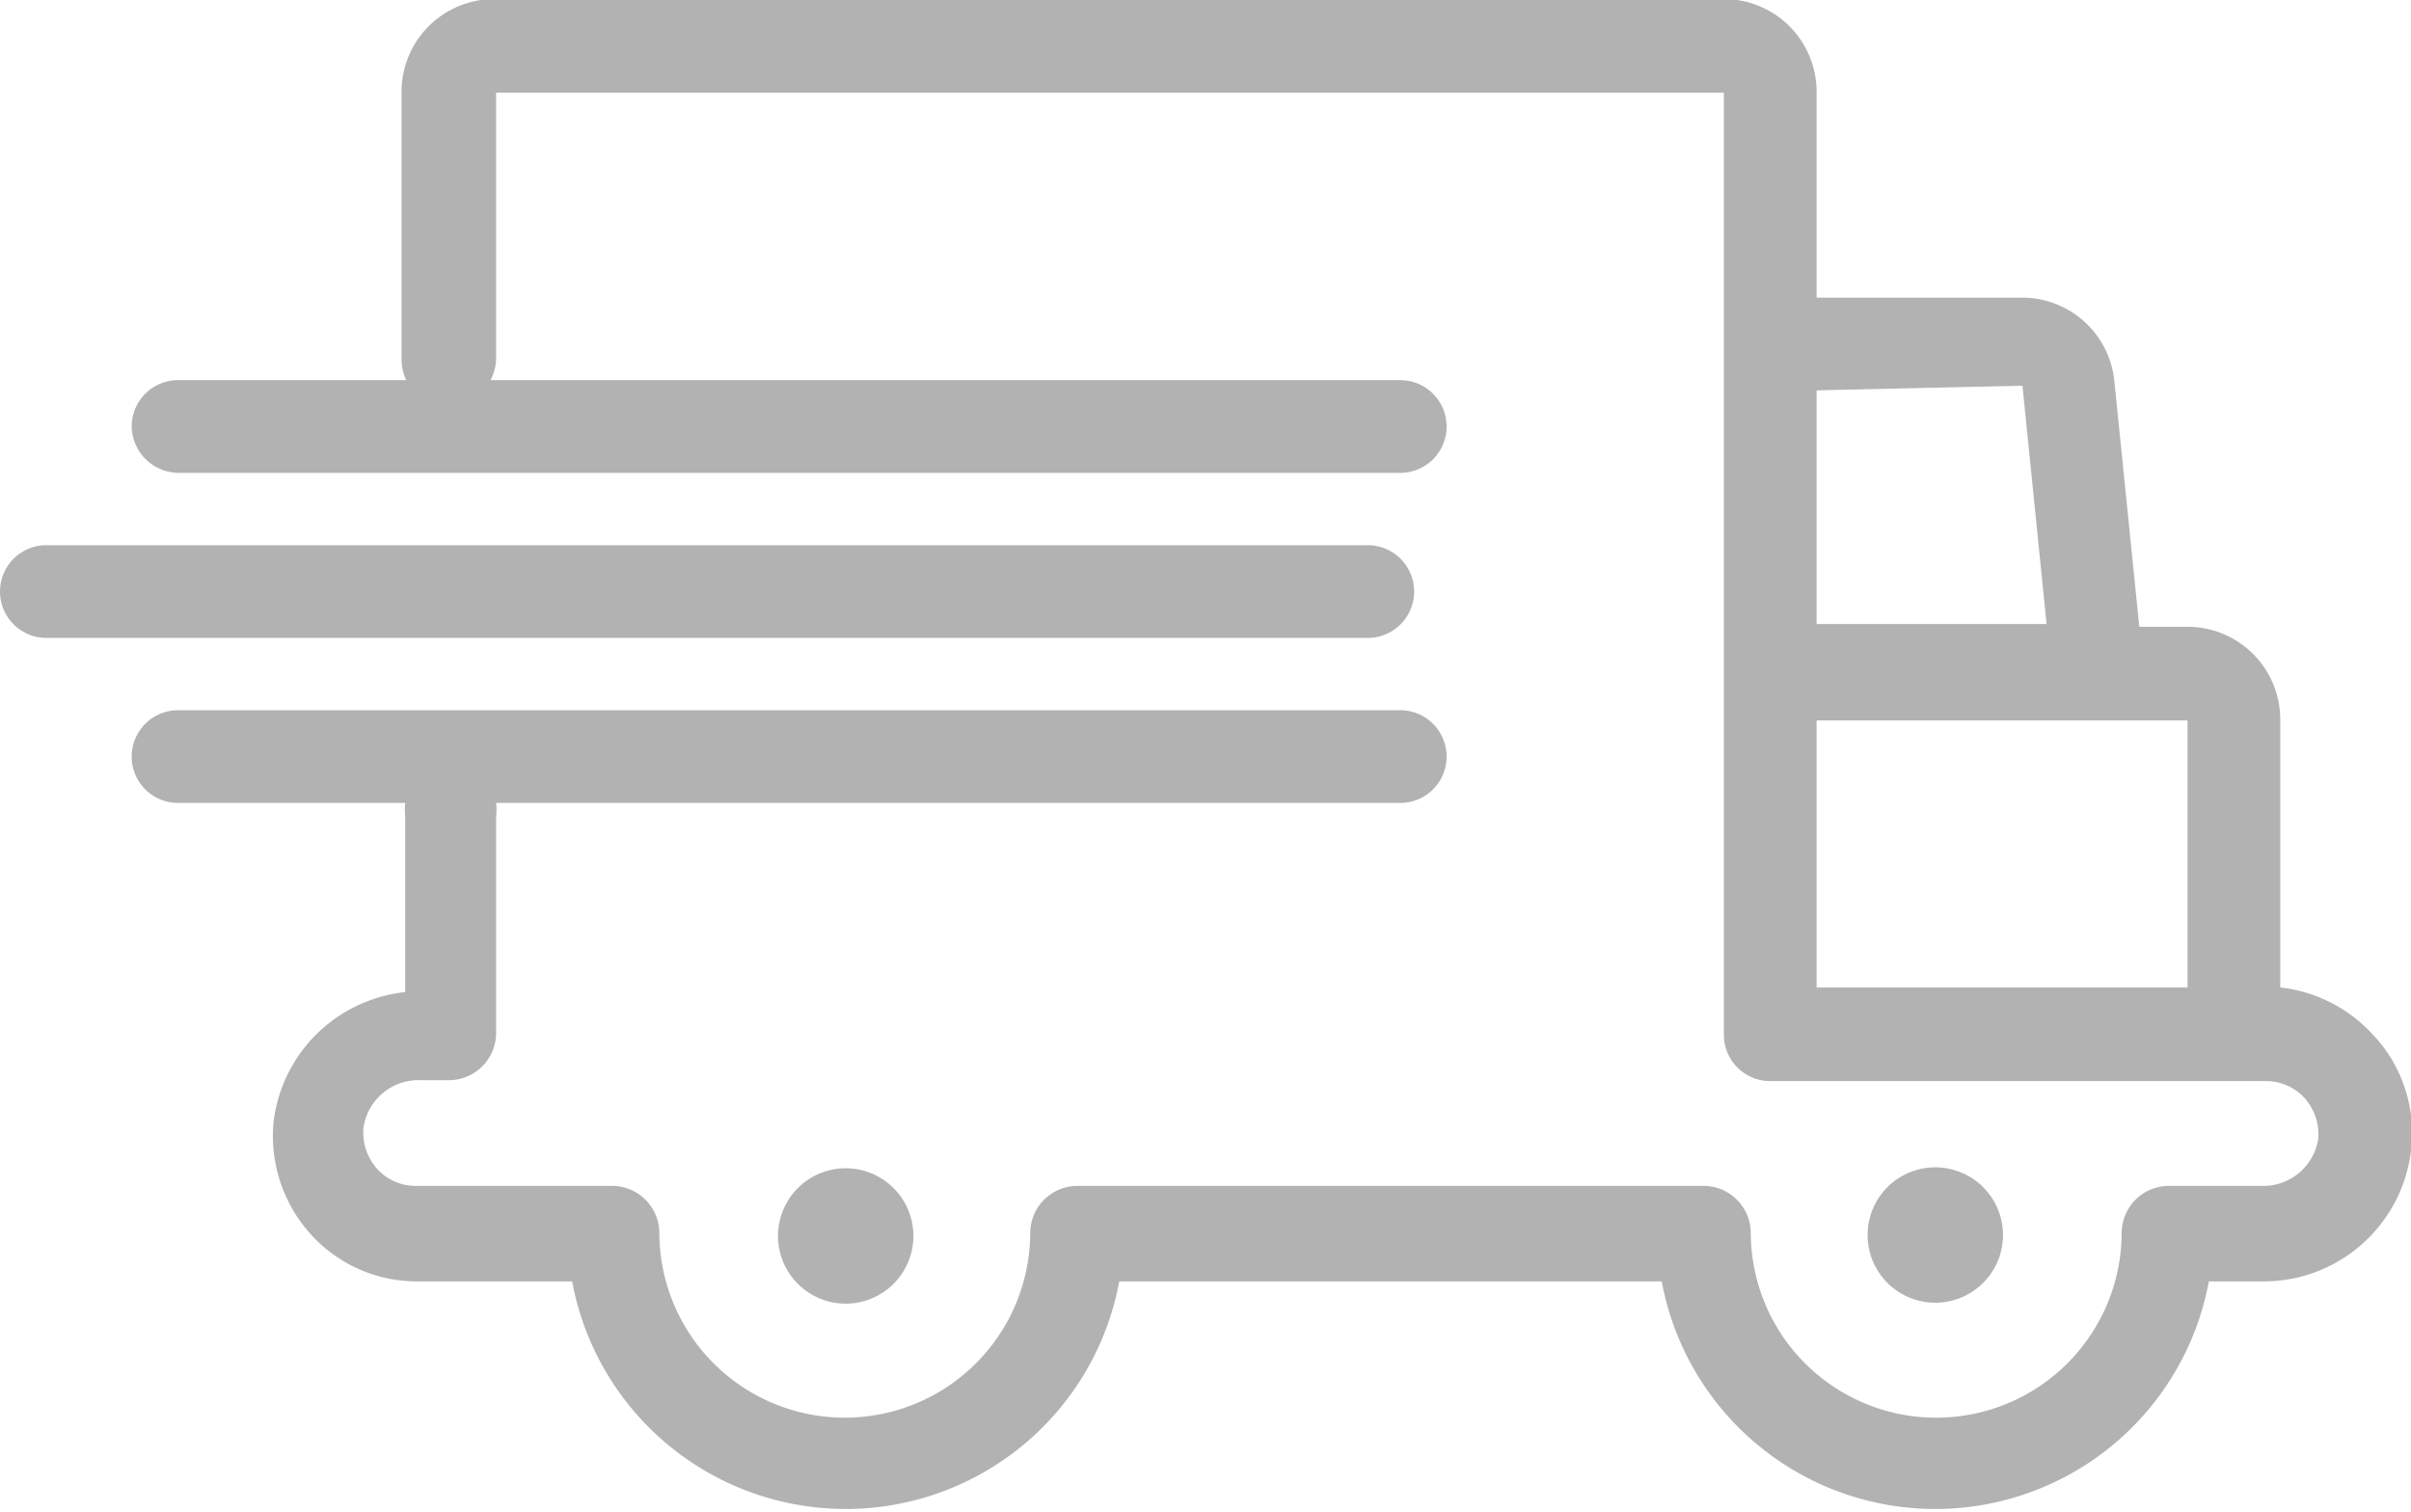
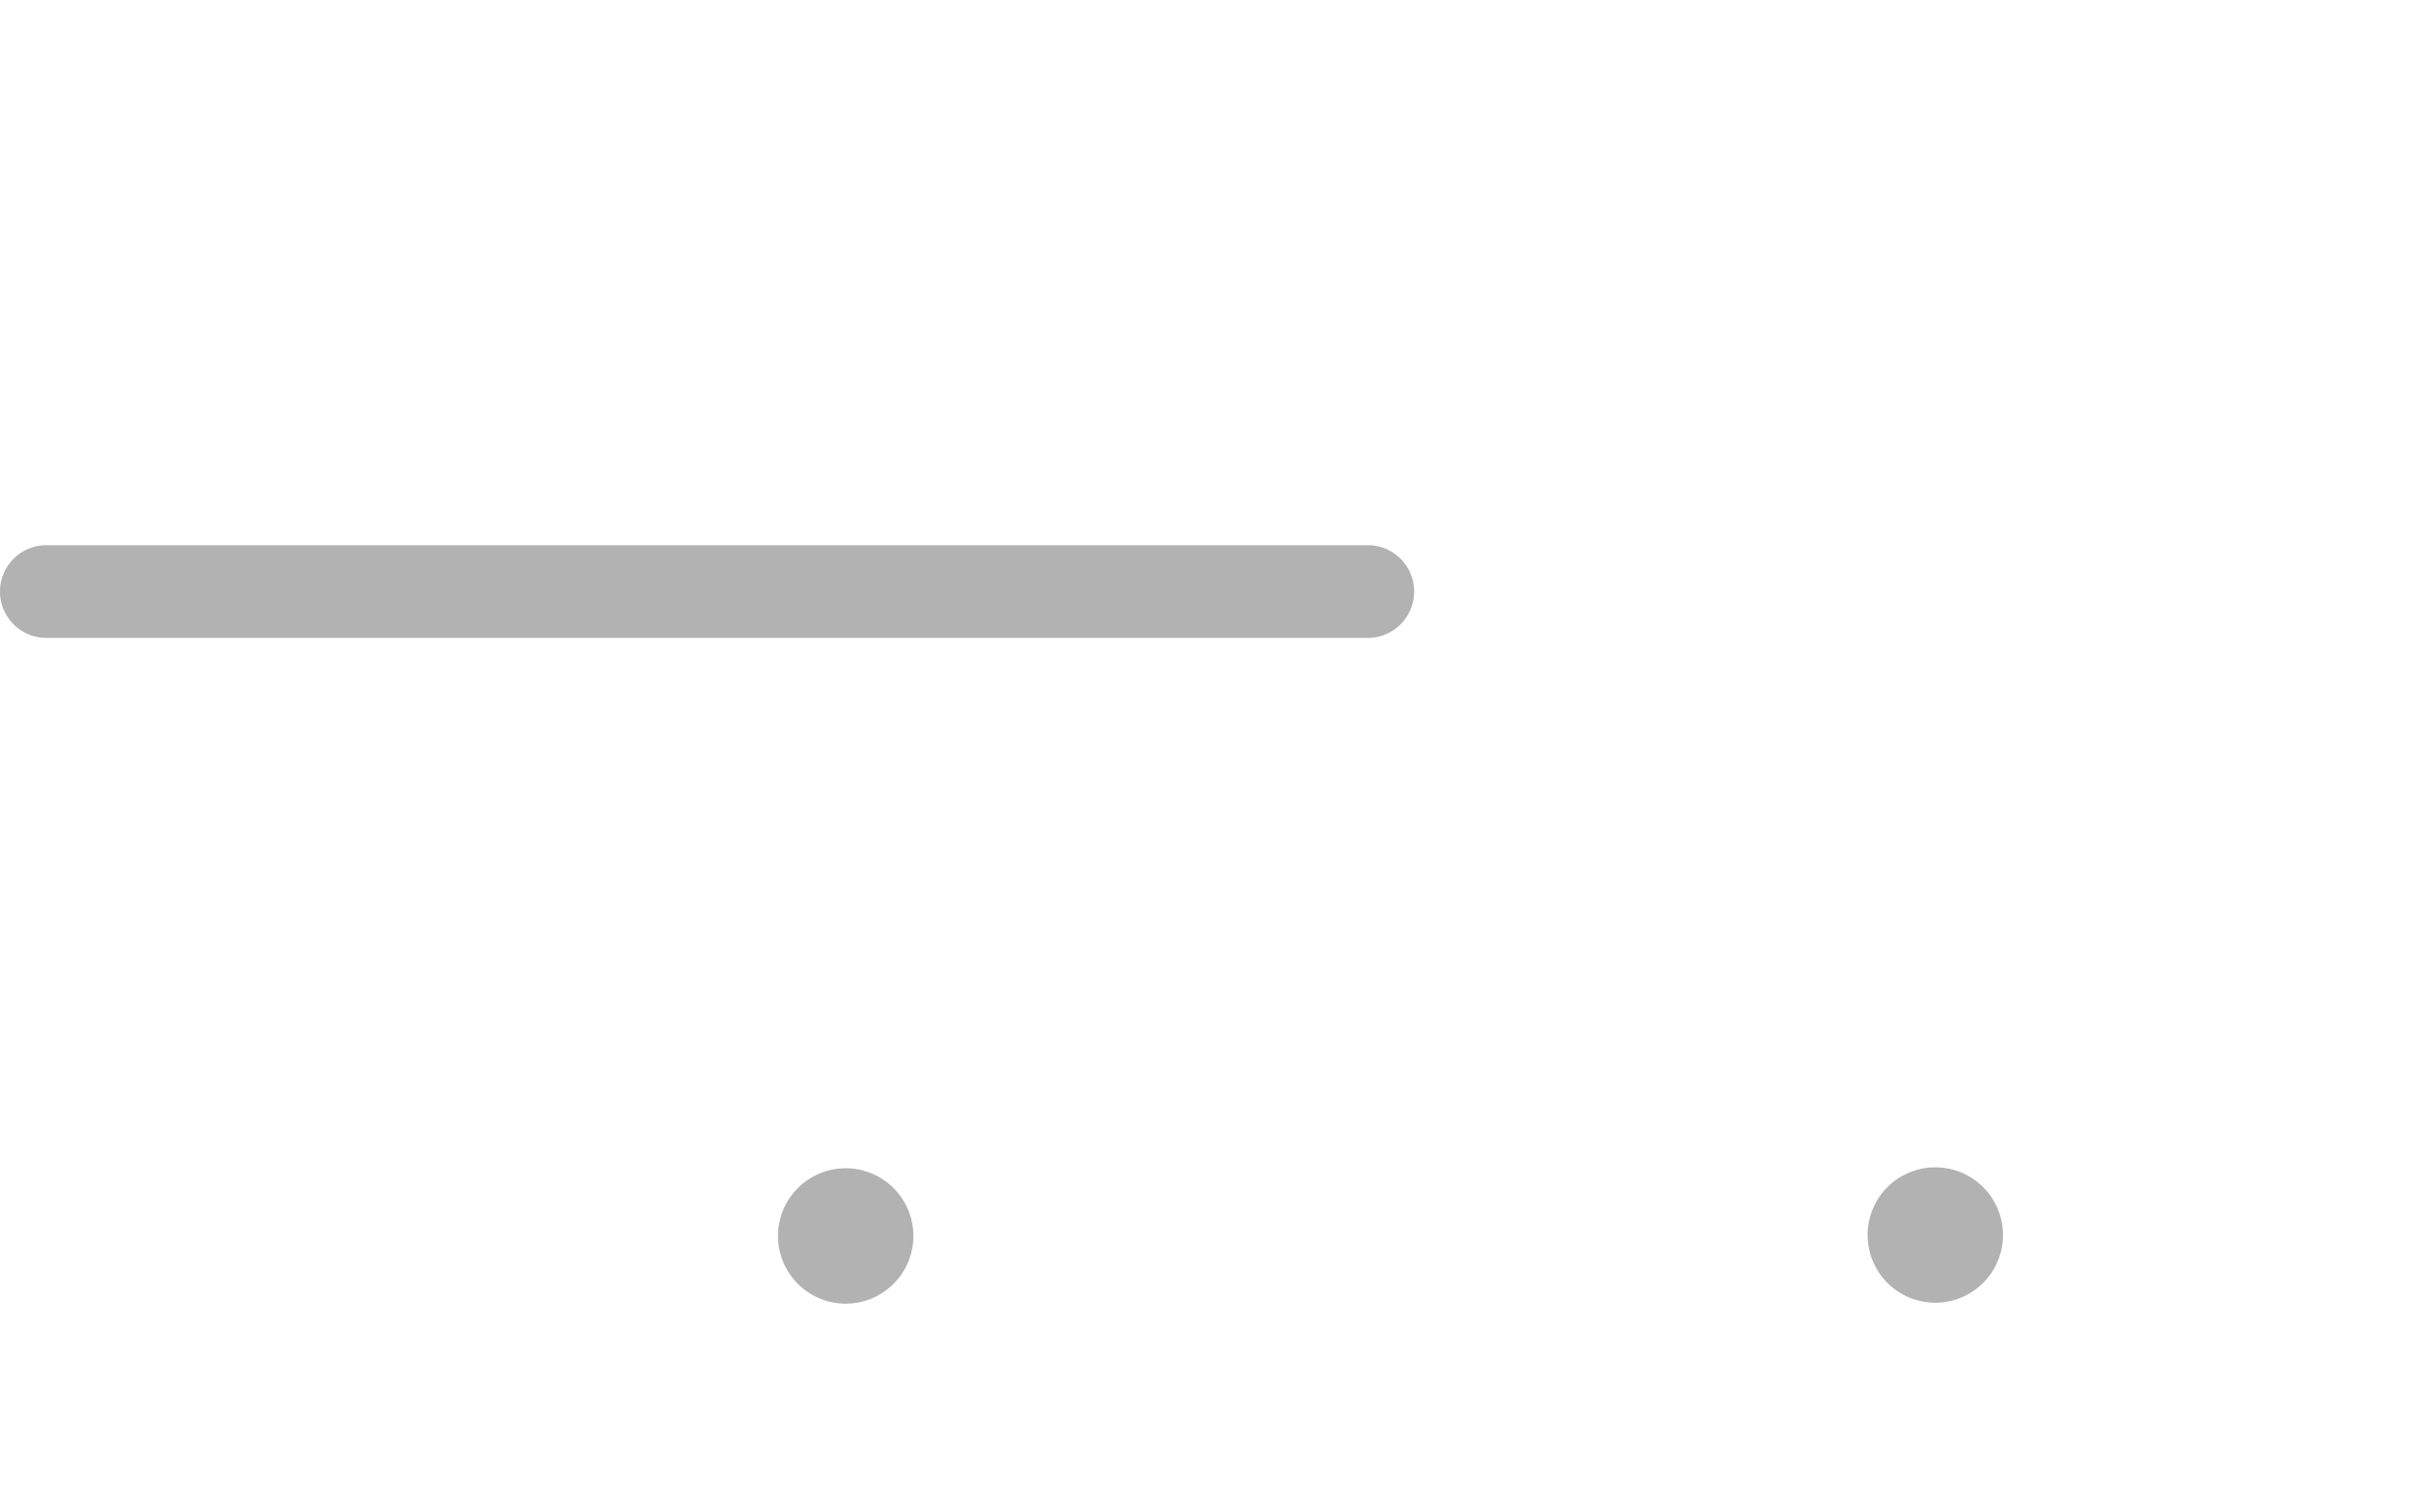
<svg xmlns="http://www.w3.org/2000/svg" id="图层_1" data-name="图层 1" viewBox="0 0 26 16.31">
  <defs>
    <style>.cls-1{fill:#b2b2b2;}</style>
  </defs>
-   <path class="cls-1" d="M25.59,16a1.59,1.59,0,0,0-1-.51V12.6a1,1,0,0,0-1-1h-.52L22.8,8.94a1,1,0,0,0-1-.89H19.59V5.83a1,1,0,0,0-1-1H5.33a1,1,0,0,0-1,1V8.72a.54.54,0,0,0,.05.22H1.92a.5.5,0,0,0-.5.5.51.51,0,0,0,.5.5H15.1a.5.5,0,0,0,.5-.5.5.5,0,0,0-.5-.5H5.29a.55.55,0,0,0,.06-.22l0-2.88H18.59V16h0v0a.5.5,0,0,0,.5.5h5.34a.56.56,0,0,1,.42.18.59.59,0,0,1,.15.44.6.6,0,0,1-.62.51h-1a.51.51,0,0,0-.5.5,2,2,0,1,1-4,0,.51.51,0,0,0-.5-.5H11.61a.51.51,0,0,0-.5.5,2,2,0,1,1-4,0,.51.51,0,0,0-.5-.5H4.49a.56.56,0,0,1-.42-.18A.59.59,0,0,1,3.92,17a.6.6,0,0,1,.62-.51h.31a.51.51,0,0,0,.5-.5V13.65a.66.66,0,0,0,0-.15H15.1a.5.5,0,1,0,0-1H1.92a.5.5,0,0,0,0,1H4.37a.68.68,0,0,0,0,.15v1.89a1.6,1.6,0,0,0-1.42,1.4,1.58,1.58,0,0,0,.4,1.21,1.54,1.54,0,0,0,1.16.51H6.17a3,3,0,0,0,5.9,0h5.85a3,3,0,0,0,5.9,0h.56A1.6,1.6,0,0,0,26,17.25,1.54,1.54,0,0,0,25.59,16Zm-2-3.44v2.93h-4V12.61h4ZM21.81,9l.26,2.57H19.59V9.05Z" transform="translate(0 -4.84)" />
  <path class="cls-1" d="M8.39,18.16a.73.73,0,1,0,.73-.72A.73.73,0,0,0,8.39,18.16Z" transform="translate(0 -4.84)" />
  <path class="cls-1" d="M21.6,18.16a.73.73,0,1,0-.73.73A.73.73,0,0,0,21.6,18.16Z" transform="translate(0 -4.84)" />
  <path class="cls-1" d="M15.25,11.22a.5.5,0,0,0-.5-.5H.5a.5.5,0,0,0,0,1H14.75A.5.5,0,0,0,15.25,11.22Z" transform="translate(0 -4.84)" />
</svg>